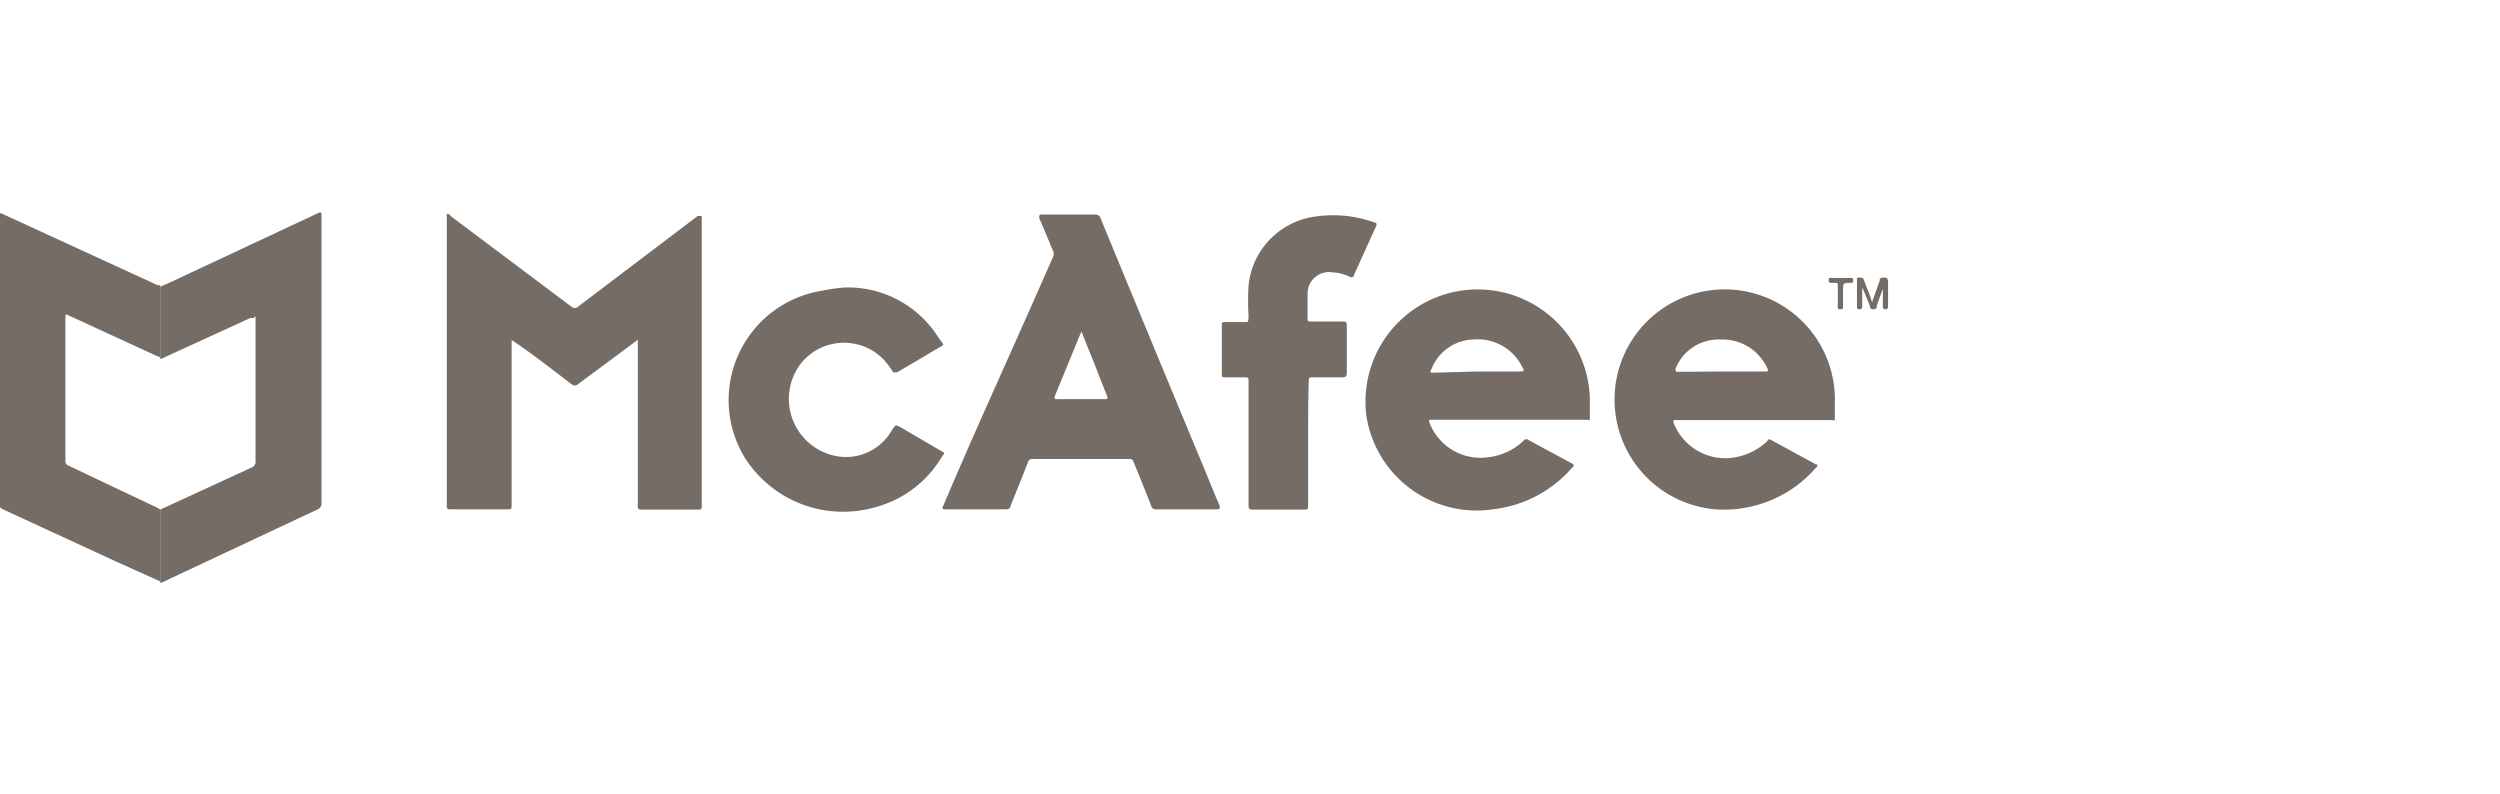
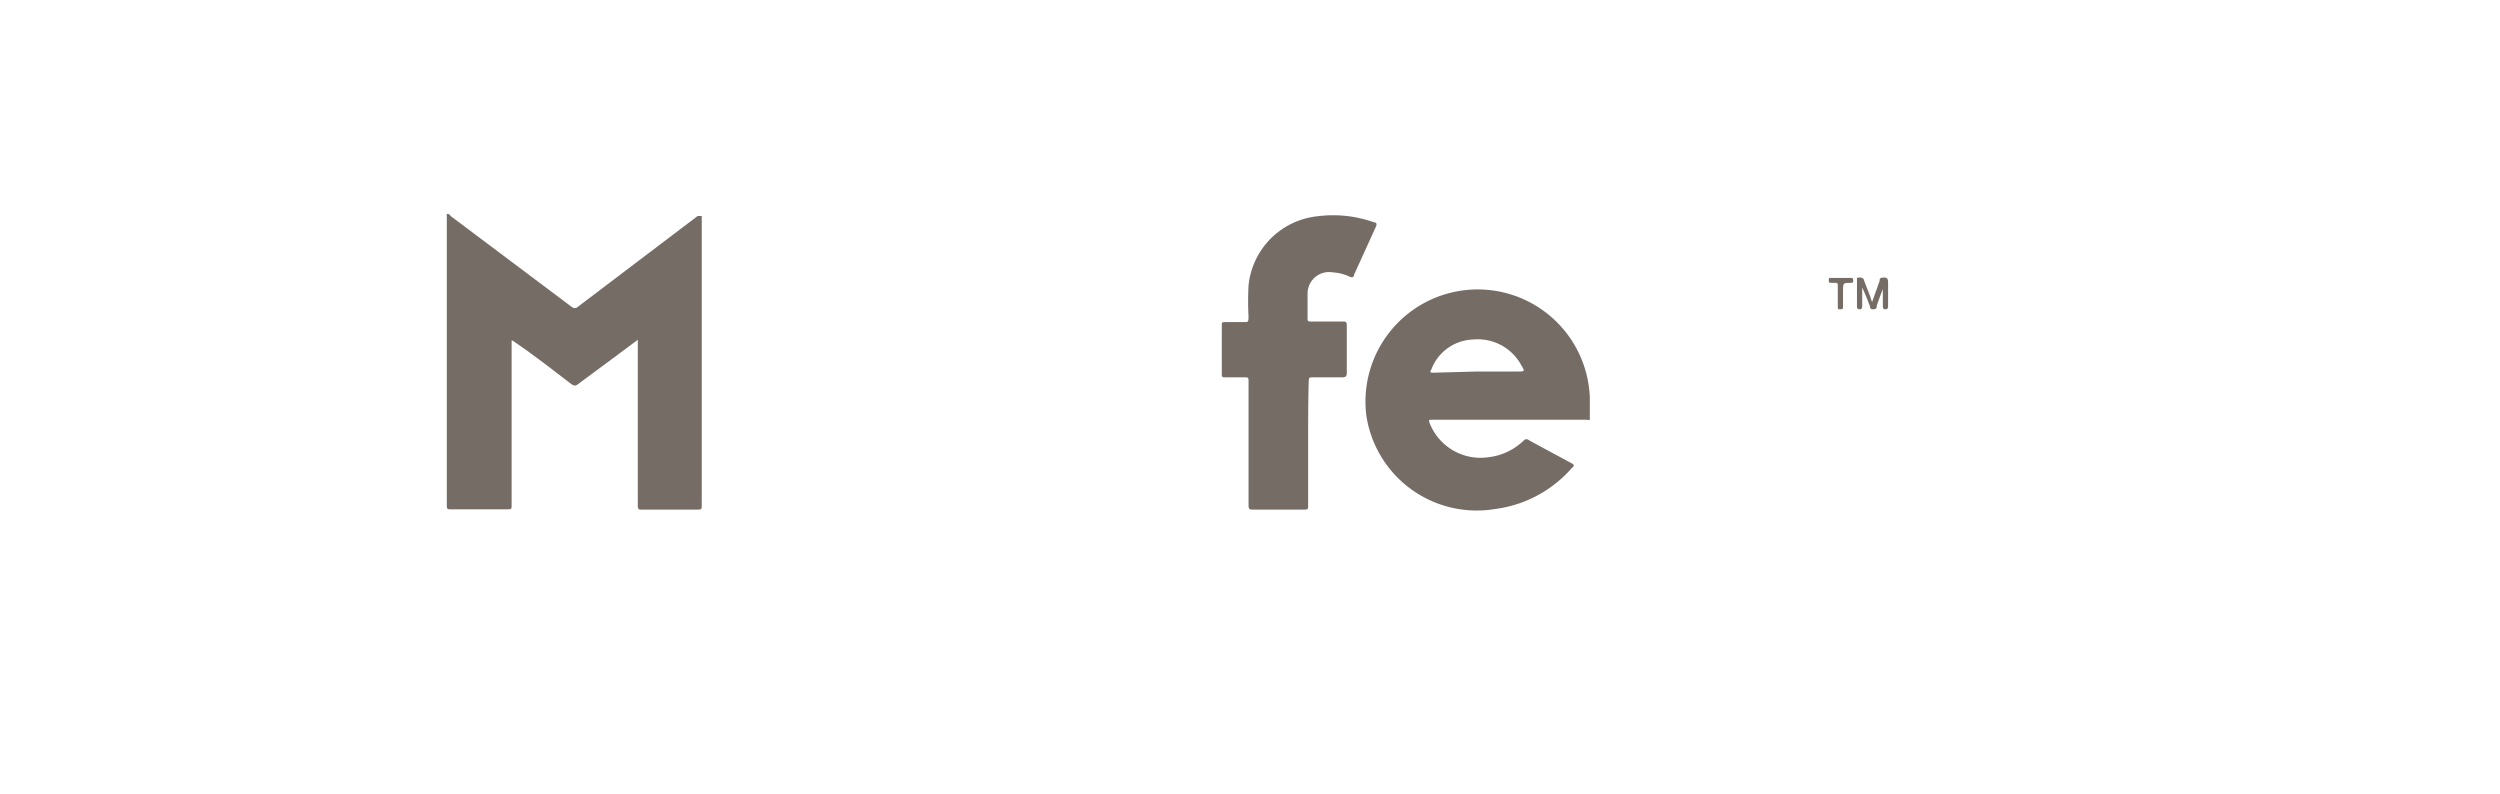
<svg xmlns="http://www.w3.org/2000/svg" id="Layer_1" data-name="Layer 1" viewBox="0 0 86 27.33">
  <defs>
    <style>.cls-1{fill:#756c66;}</style>
  </defs>
  <path class="cls-1" d="M21.94,11.69l-1.05.78-1,.74c-.09.08-.15.06-.24,0-.64-.49-1.29-1-1.94-1.44a.23.23,0,0,0-.11-.06v5.64c0,.17,0,.17-.17.17H15.5c-.1,0-.13,0-.13-.14V7.46a.38.38,0,0,1,0-.1c.06,0,.09,0,.13.07l4.13,3.1c.1.08.17.1.28,0L24,7.43l.07,0c.05,0,.07,0,.07,0v9.93c0,.17,0,.17-.18.17H22.09c-.12,0-.15,0-.15-.15V11.69Z" />
-   <path class="cls-1" d="M40.79,17.52h-1a.16.16,0,0,1-.19-.12c-.19-.5-.4-1-.6-1.5a.14.14,0,0,0-.16-.11H35.53a.15.15,0,0,0-.17.11c-.19.51-.4,1-.6,1.51,0,.09-.08.11-.17.11h-2c-.2,0-.2,0-.12-.17,1-2.37,2.09-4.74,3.13-7.1l.62-1.4a.24.24,0,0,0,0-.23c-.16-.37-.3-.74-.47-1.11,0-.11,0-.13.09-.13h1.83a.18.18,0,0,1,.19.13q1.81,4.39,3.64,8.79c.15.37.3.74.46,1.11,0,.09,0,.11-.08.11ZM37.2,11.4l0,0-.92,2.24c0,.1,0,.09.09.09H38c.1,0,.12,0,.08-.12-.2-.49-.39-1-.58-1.46C37.41,11.93,37.31,11.67,37.2,11.4Z" />
-   <path class="cls-1" d="M5.51,9.86c.38-.15.75-.34,1.12-.51l4.27-2c.16-.07.16-.07.16.1V17.3a.22.22,0,0,1-.15.23L5.65,20a.39.39,0,0,1-.14.05V17.53l3.13-1.44a.22.22,0,0,0,.15-.24V10.94c0-.06,0-.07-.07,0l-.11,0L5.66,12.29s-.09.06-.15.05Z" />
-   <path class="cls-1" d="M5.51,17.53V20L4,19.32l-3.9-1.8a.19.19,0,0,1-.13-.2V7.46c0-.15,0-.15.14-.09L5.42,9.81l.09,0v2.48l-.13-.05-3-1.38c-.13-.06-.13-.06-.13.08v4.9a.17.17,0,0,0,.11.18L5.27,17.4A1.12,1.12,0,0,1,5.51,17.53Z" />
  <path class="cls-1" d="M51.93,14.44H49.28c-.14,0-.14,0-.09.14a1.88,1.88,0,0,0,2,1.15,2.09,2.09,0,0,0,1.24-.59.12.12,0,0,1,.16,0c.49.27,1,.54,1.48.8.09.05.09.09,0,.16a4.21,4.21,0,0,1-2.64,1.41A3.84,3.84,0,0,1,47,14.28a3.86,3.86,0,1,1,7.69-.59c0,.21,0,.41,0,.62s0,.13-.13.13Zm-1.12-1.66H52.2c.26,0,.26,0,.13-.22a1.7,1.7,0,0,0-1.66-.88,1.59,1.59,0,0,0-1.42,1c-.07.14-.07.14.09.14Z" />
-   <path class="cls-1" d="M60.34,14.45H57.69c-.14,0-.15,0-.1.14a1.91,1.91,0,0,0,1.87,1.17,2.15,2.15,0,0,0,1.35-.6c0-.06.09-.06.16,0l1.49.81c.08,0,.08.07,0,.13A4.19,4.19,0,0,1,59,17.52a3.79,3.79,0,1,1,4.12-3.82c0,.21,0,.41,0,.62s0,.13-.12.13Zm-1.12-1.67h1.5c.07,0,.14,0,.08-.1a1.69,1.69,0,0,0-1.61-1,1.59,1.59,0,0,0-1.55,1c0,.1,0,.11.09.11Z" />
-   <path class="cls-1" d="M29.05,9.89a3.67,3.67,0,0,1,3.13,1.57c.07.1.14.21.22.31s.05.09,0,.13l-1.54.91c-.07,0-.1,0-.13,0a3.61,3.61,0,0,0-.33-.44,1.9,1.9,0,0,0-2.83.11,2,2,0,0,0,1.11,3.19,1.81,1.81,0,0,0,2-.87c.13-.2.13-.2.34-.08l1.4.82c.05,0,.09.06,0,.14a3.79,3.79,0,0,1-2.32,1.77,4,4,0,0,1-4.5-1.74A3.81,3.81,0,0,1,28.28,10,6.48,6.48,0,0,1,29.05,9.89Z" />
  <path class="cls-1" d="M45,15.26v2.1c0,.17,0,.17-.16.17H43.11c-.12,0-.16,0-.16-.16,0-1.41,0-2.82,0-4.23,0-.16,0-.16-.17-.16h-.64c-.08,0-.11,0-.11-.1V11.18c0-.08,0-.1.11-.1h.64c.17,0,.16,0,.17-.18a9.73,9.73,0,0,1,0-1.08,2.66,2.66,0,0,1,2.37-2.38,4.16,4.16,0,0,1,1.95.21c.09,0,.1.07.06.15l-.75,1.65c0,.09-.08.11-.17.06a1.54,1.54,0,0,0-.56-.14.74.74,0,0,0-.87.73c0,.29,0,.58,0,.88,0,.09.07.08.12.08h1.07c.13,0,.16,0,.16.16,0,.53,0,1.07,0,1.6,0,.14-.05.16-.17.16h-1c-.11,0-.14,0-.14.14C45,13.83,45,14.55,45,15.26Z" />
  <path class="cls-1" d="M64.79,9.89c-.08.21-.16.42-.23.63,0,.05,0,.12-.12.12s-.1-.06-.12-.12-.16-.42-.26-.63v.62c0,.06,0,.13-.09.13s-.09-.06-.09-.12c0-.28,0-.56,0-.84,0,0,0-.12,0-.12s.2-.06.24.07.15.39.22.58a1.24,1.24,0,0,0,.06.18l.26-.73c0-.06,0-.1.11-.11s.18,0,.18.17v.79c0,.06,0,.13-.09.13s-.09-.06-.09-.12V9.9Z" />
  <path class="cls-1" d="M63.31,9.56h.35c.06,0,.09,0,.09.08s0,.09-.08.09c-.27,0-.27,0-.27.28v.54c0,.06,0,.09-.09.09s-.09,0-.09-.1v-.7c0-.08,0-.12-.11-.11H63c-.06,0-.09,0-.09-.08s0-.1.09-.09Z" />
</svg>